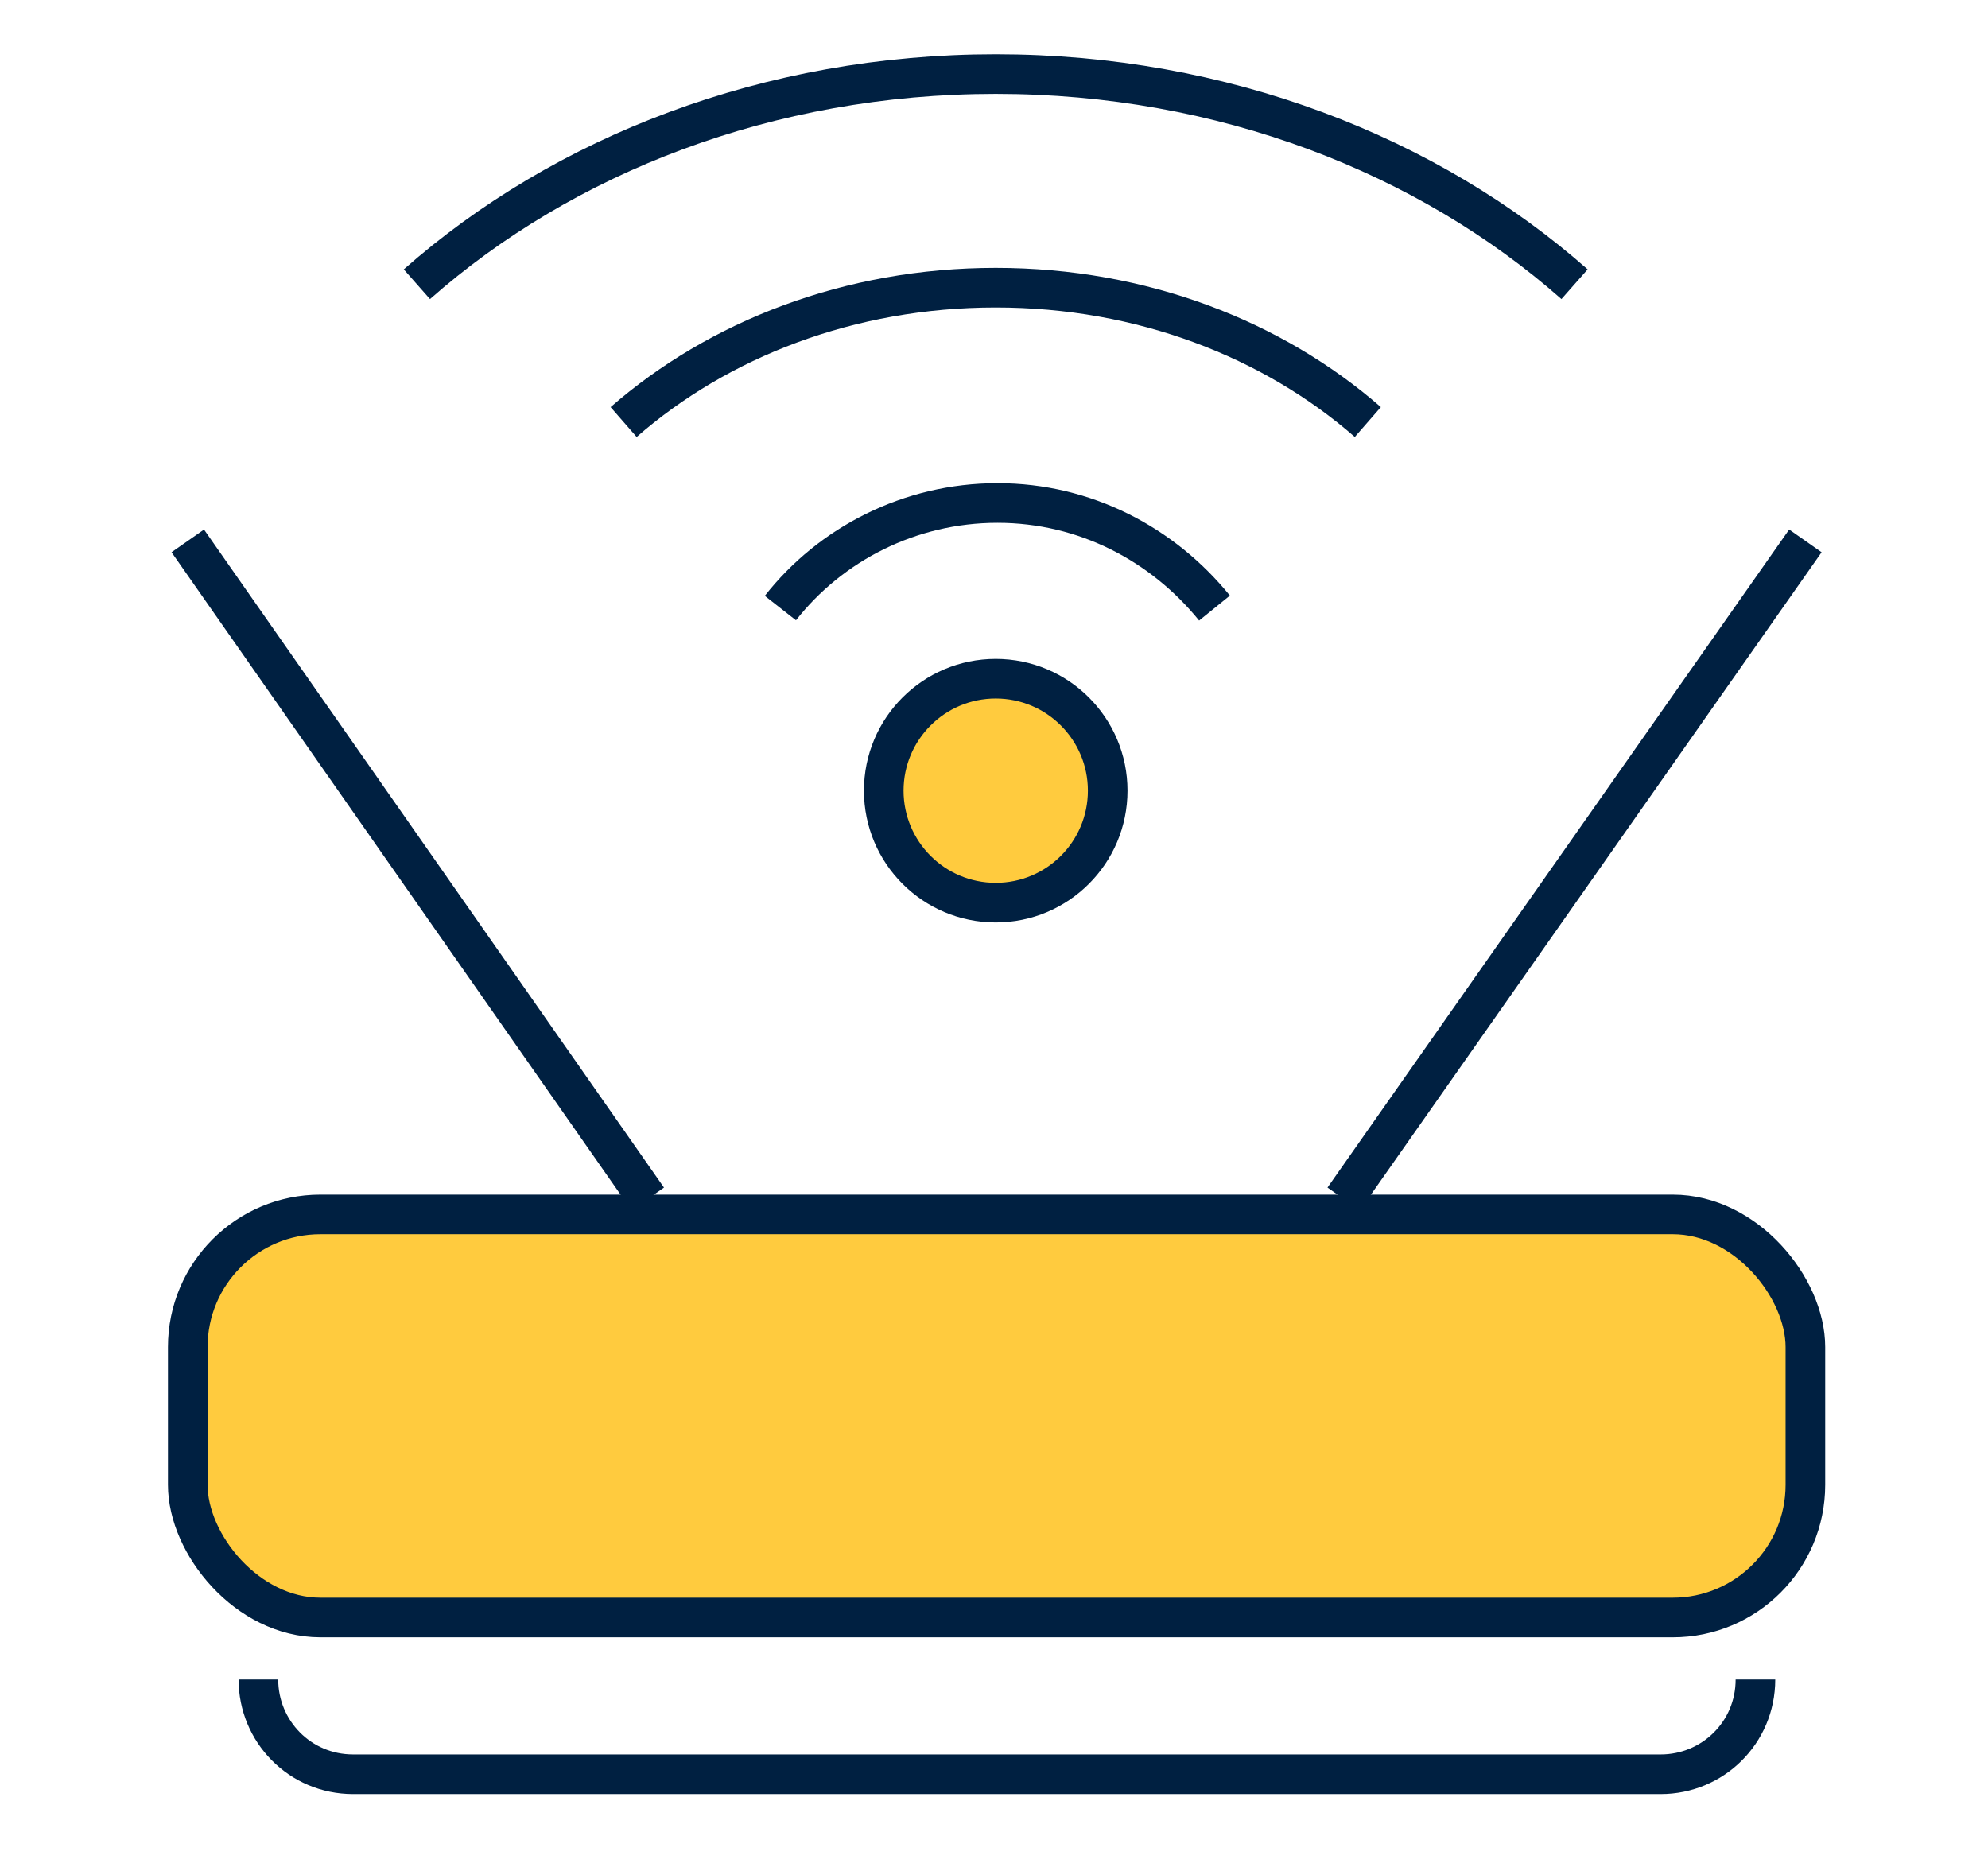
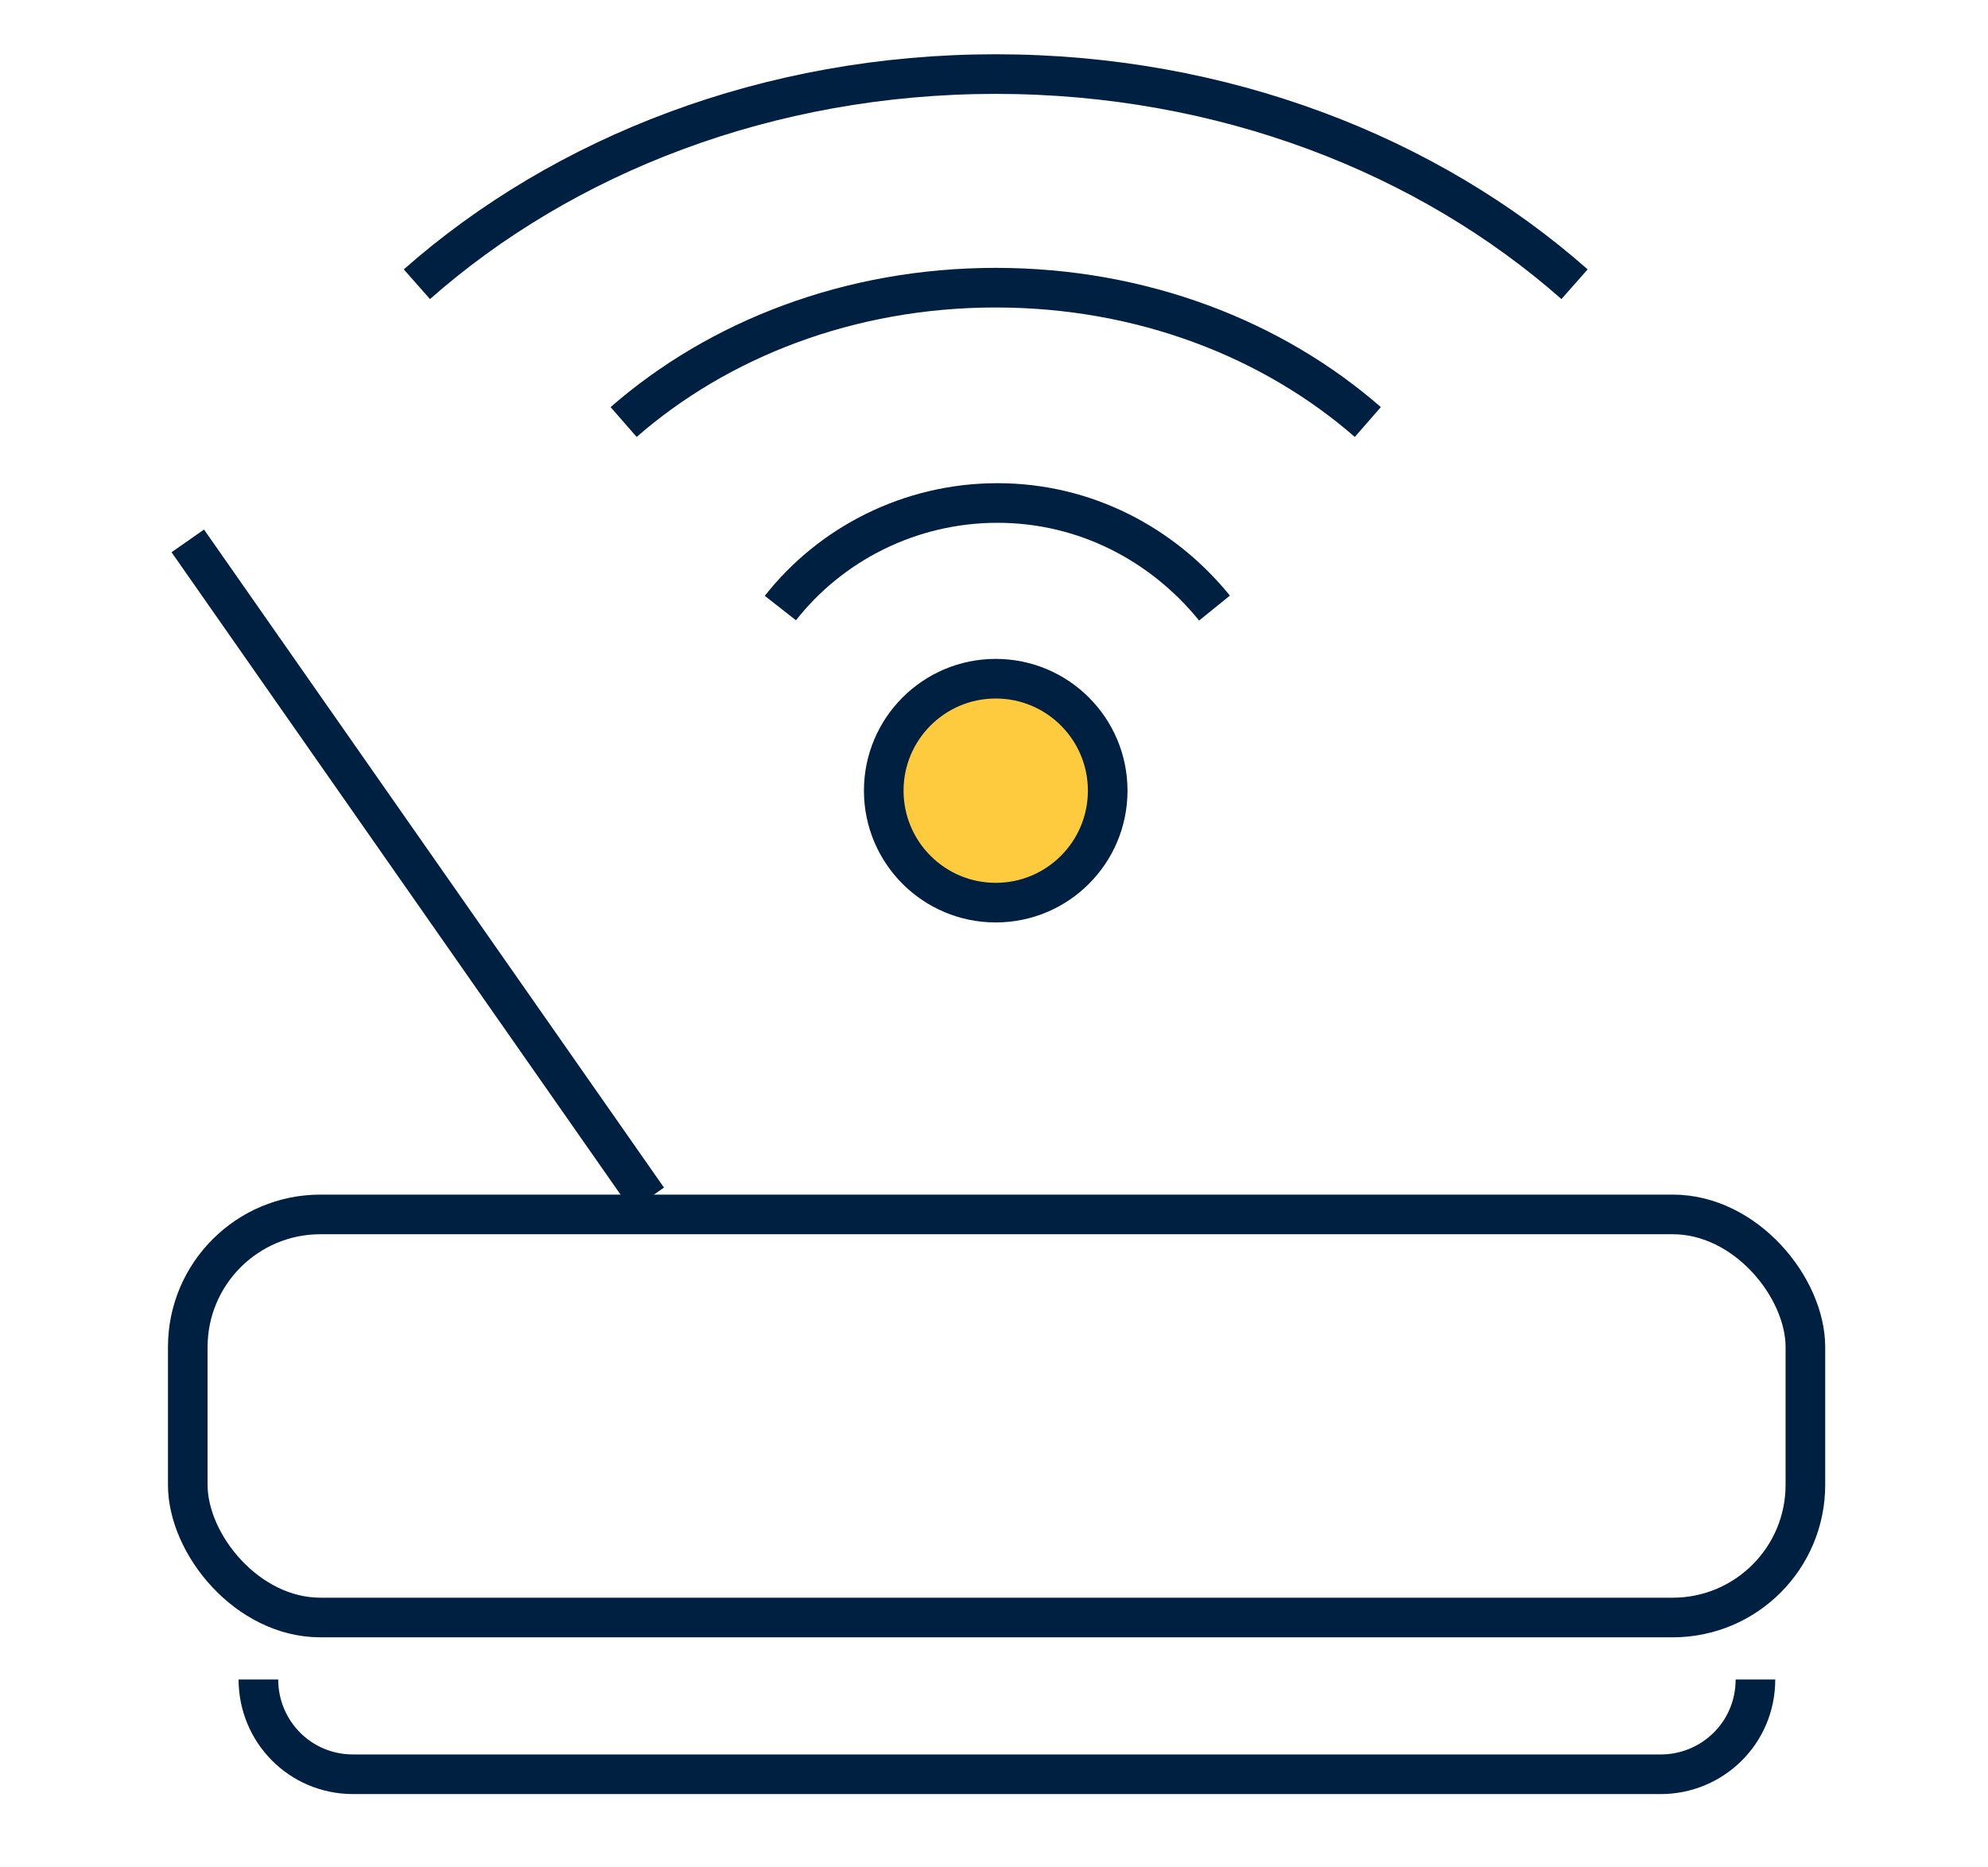
<svg xmlns="http://www.w3.org/2000/svg" version="1.1" viewBox="0 0 115.4 108.4">
  <defs>
    <style>
      .cls-1 {
        fill: none;
        stroke-miterlimit: 10;
        stroke-width: 2.3px;
      }

      .cls-1, .cls-2 {
        stroke: #002041;
      }

      .cls-2 {
        fill: #ffcb3e;
      }
    </style>
  </defs>
  <g>
    <g id="Group_1570">
      <g>
-         <rect class="cls-2" x="10.9" y="70.5" width="93.9" height="23.4" rx="7.7" ry="7.7" />
        <rect class="cls-1" x="10.9" y="70.5" width="93.9" height="23.4" rx="7.7" ry="7.7" />
        <g>
          <path class="cls-1" d="M24.2,16.5c8.5-7.5,20.4-12.2,33.6-12.2s25.1,4.7,33.6,12.2" />
          <path class="cls-1" d="M36.2,24.5c5.5-4.8,13.1-7.8,21.6-7.8s16.1,3,21.6,7.8" />
          <path class="cls-1" d="M45.3,35.3c2.9-3.7,7.5-6.1,12.6-6.1s9.6,2.4,12.6,6.1" />
          <circle class="cls-2" cx="57.8" cy="45.9" r="6.5" />
          <circle class="cls-1" cx="57.8" cy="45.9" r="6.5" />
        </g>
        <g>
          <line class="cls-1" x1="37.6" y1="69.6" x2="10.9" y2="31.4" />
-           <line class="cls-1" x1="78" y1="69.6" x2="104.8" y2="31.4" />
        </g>
        <path class="cls-1" d="M15,97.5h0c0,3,2.4,5.5,5.5,5.5h75.9c3,0,5.5-2.4,5.5-5.5h0" />
      </g>
    </g>
  </g>
</svg>